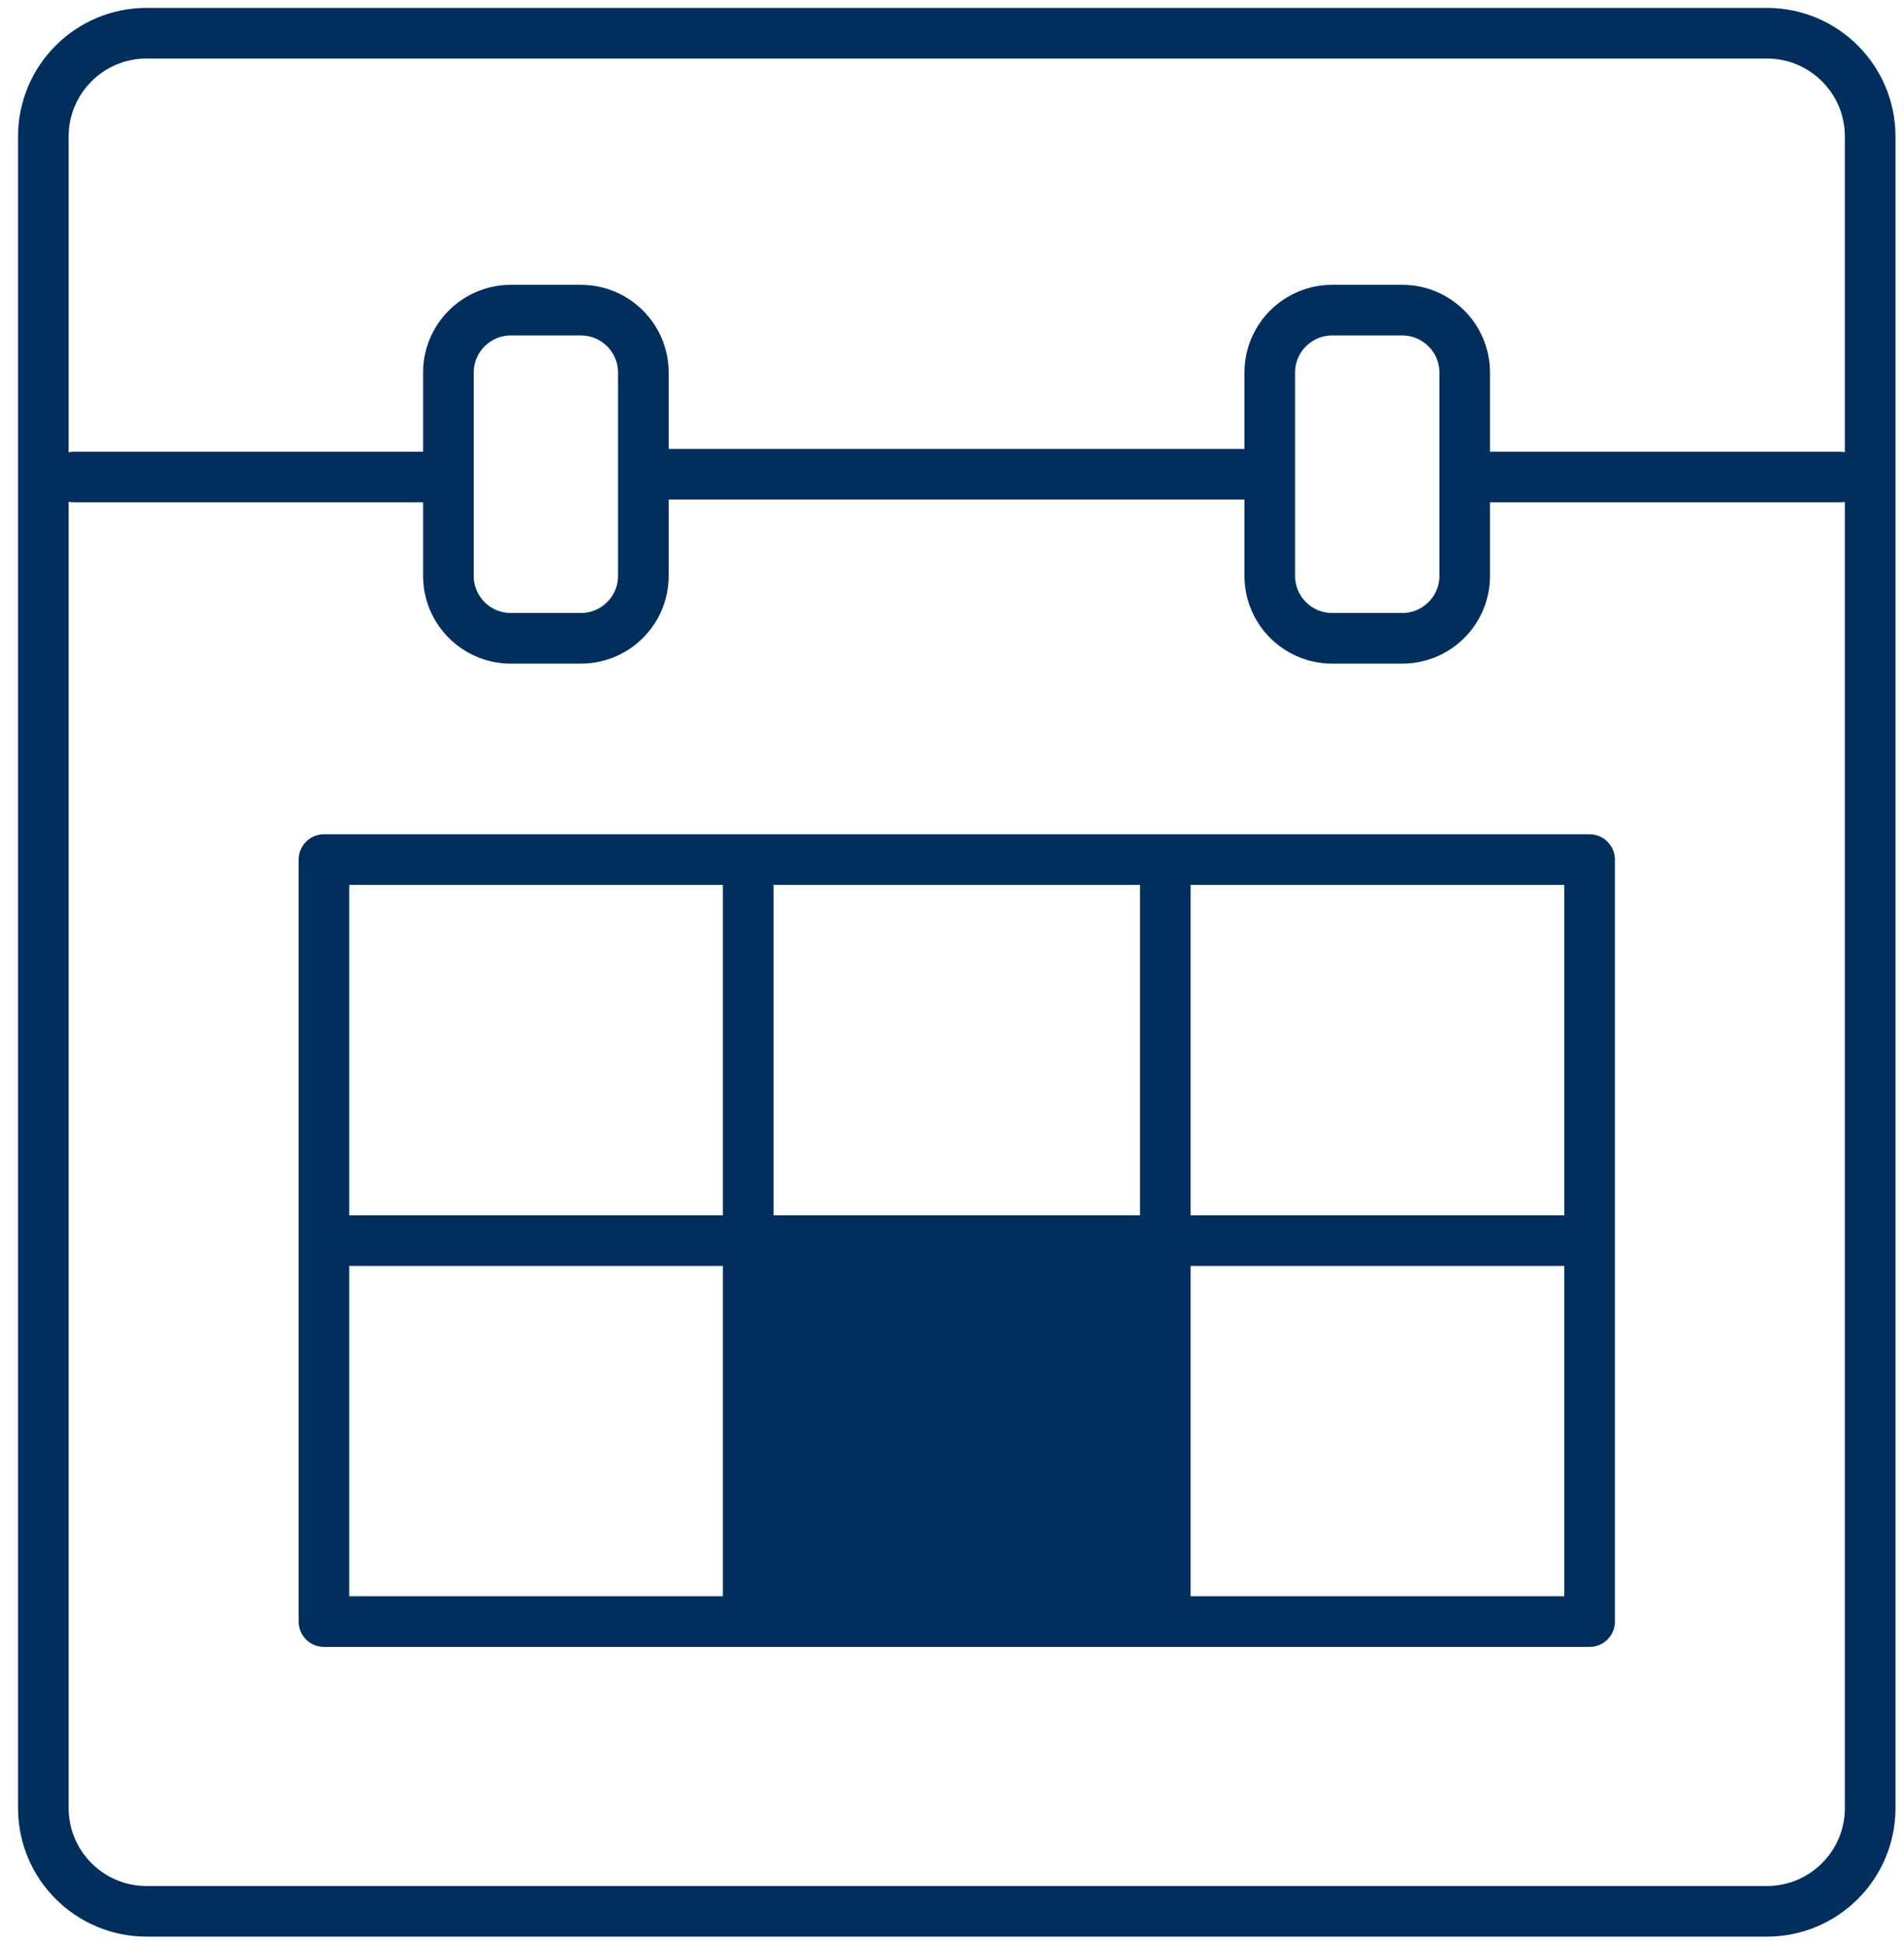
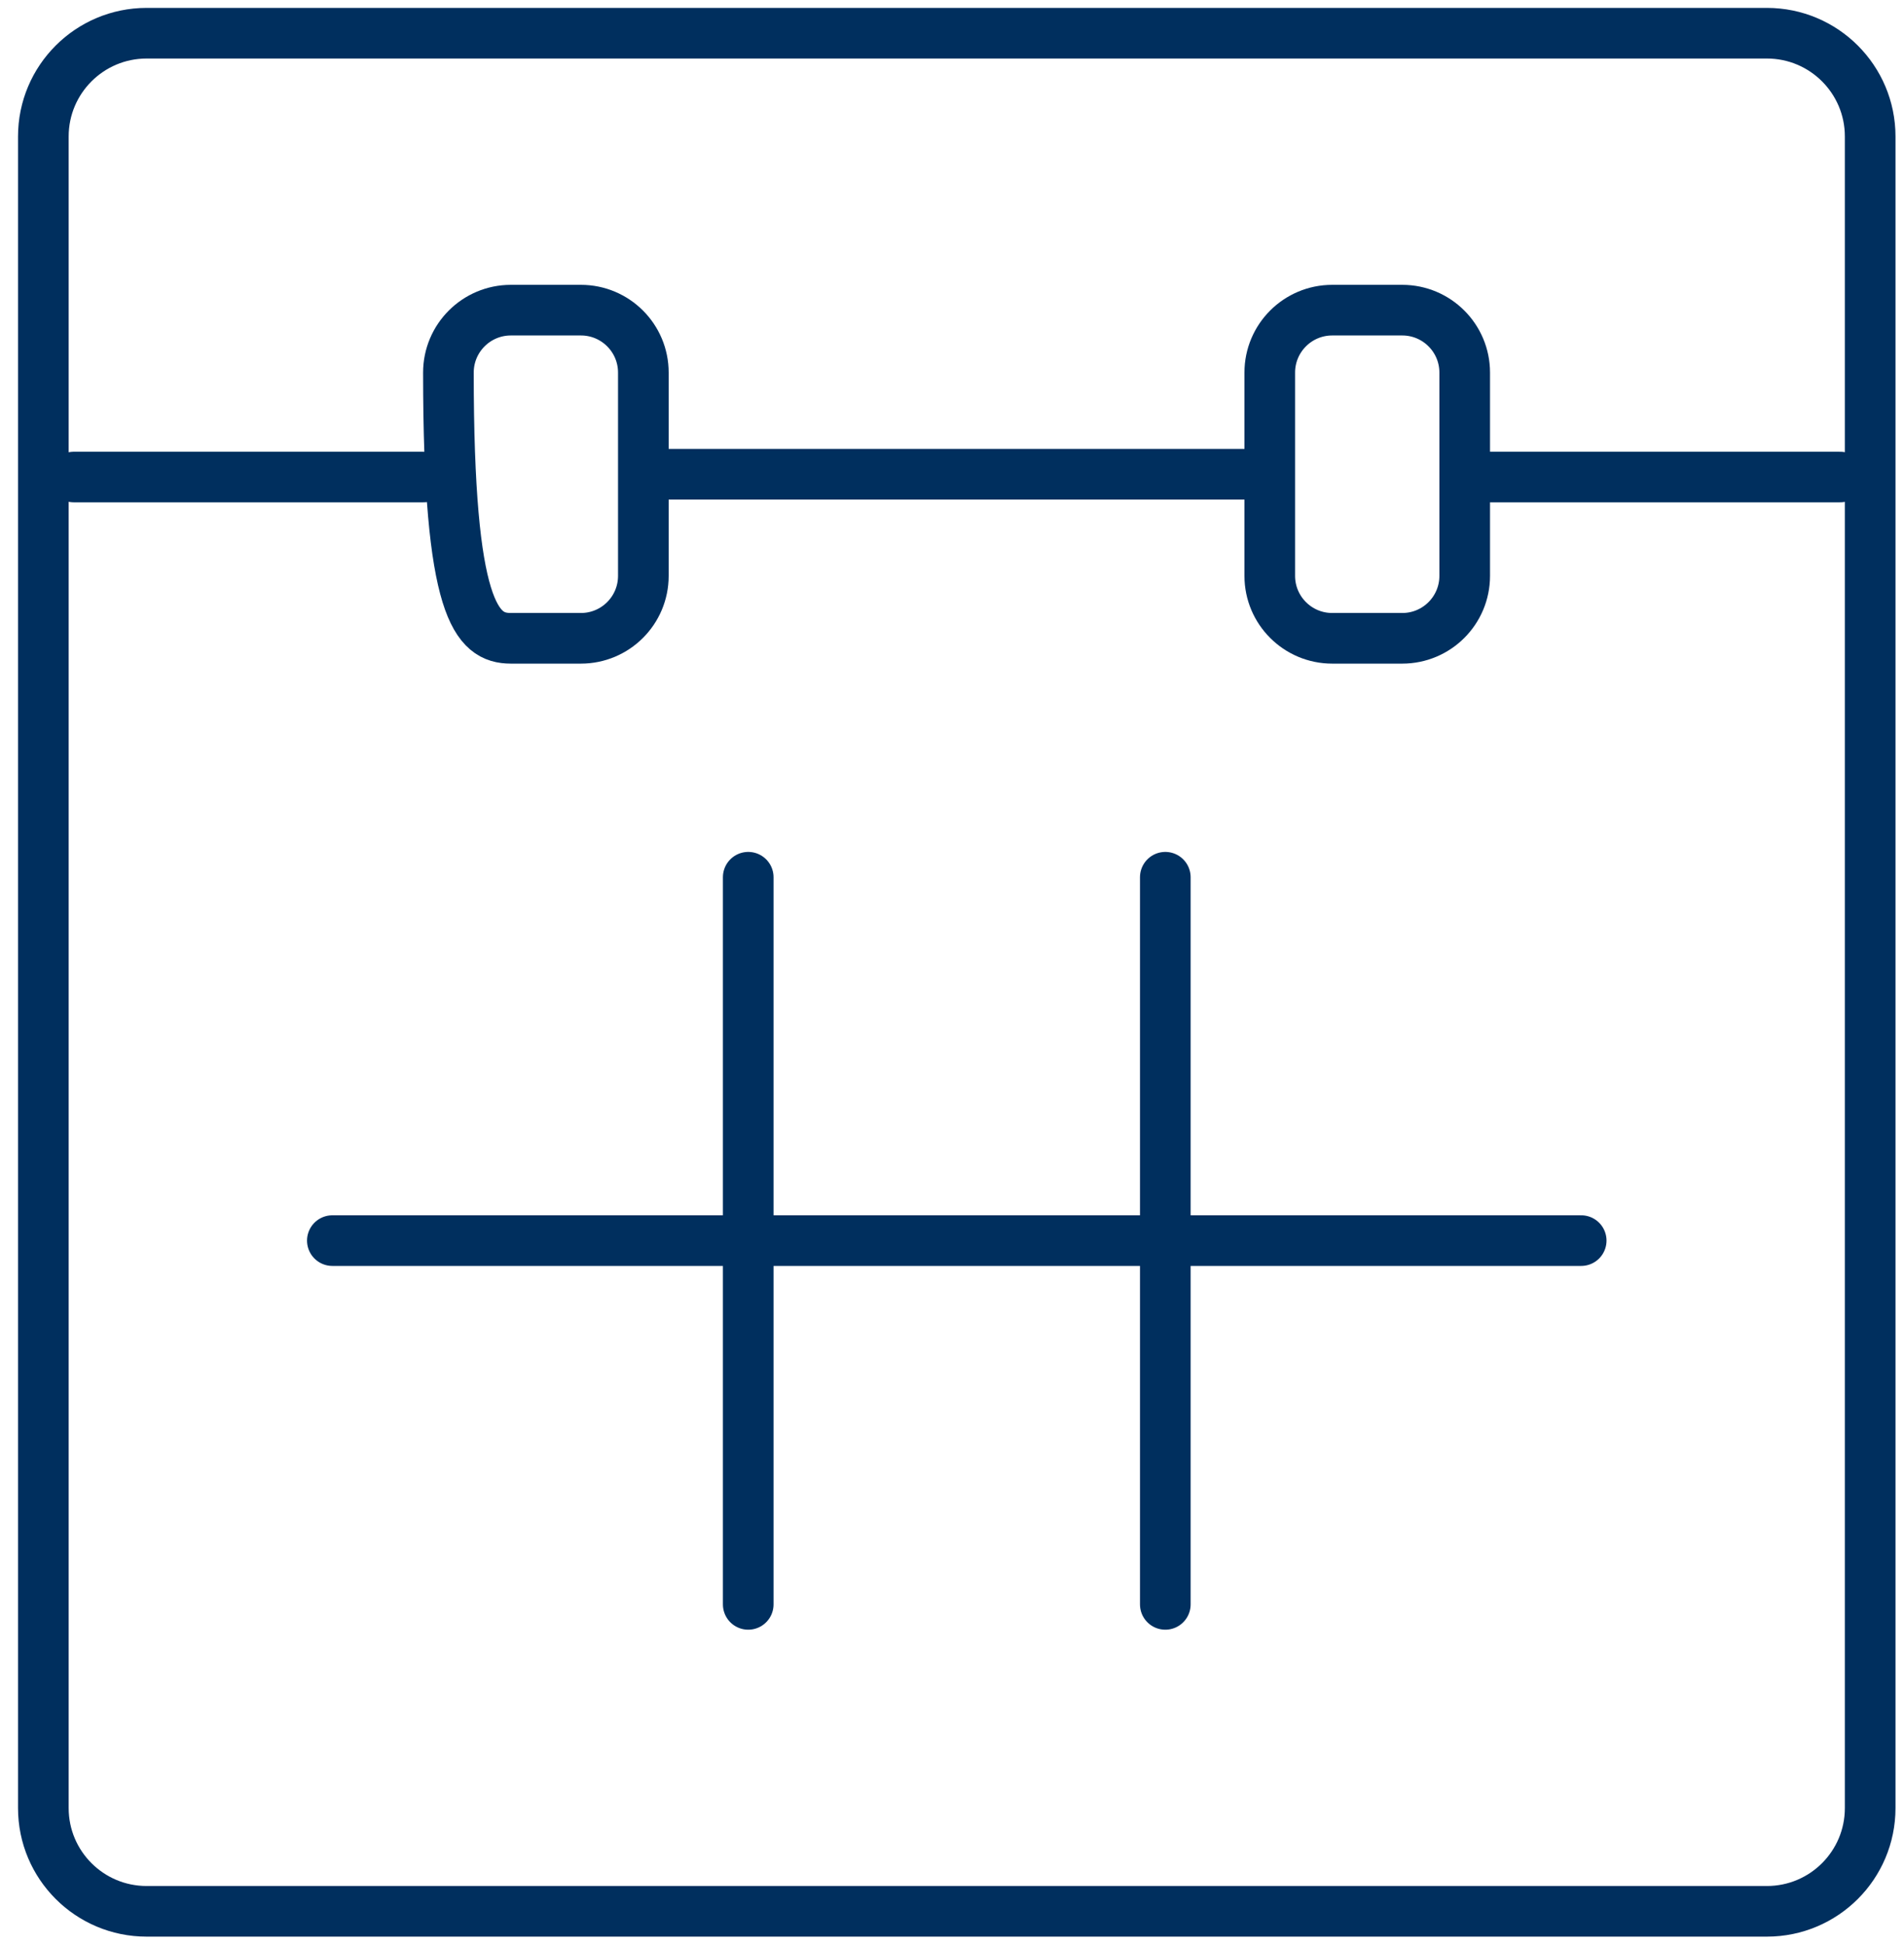
<svg xmlns="http://www.w3.org/2000/svg" width="94" height="96" viewBox="0 0 94 96" fill="none">
  <g id="Icons" clip-path="url(#clip0_198_216)">
    <path id="Vector" d="M87.232 1.64H7.239C4.423 1.64 2.14 3.923 2.14 6.739V89.281C2.14 92.097 4.423 94.379 7.239 94.379H87.232C90.048 94.379 92.33 92.097 92.33 89.281V6.739C92.33 3.923 90.048 1.64 87.232 1.64Z" stroke="#002F5E" stroke-width="2.5" stroke-linecap="round" stroke-linejoin="round" />
    <path id="Vector_2" d="M32.019 23.417H62.432" stroke="#002F5E" stroke-width="2.5" stroke-linecap="round" stroke-linejoin="round" />
    <path id="Vector_3" d="M73.577 23.555H90.848" stroke="#002F5E" stroke-width="2.5" stroke-linecap="round" stroke-linejoin="round" />
    <path id="Vector_4" d="M3.642 23.555H20.913" stroke="#002F5E" stroke-width="2.5" stroke-linecap="round" stroke-linejoin="round" />
-     <path id="Vector_5" d="M28.679 15.315H25.221C23.519 15.315 22.138 16.695 22.138 18.398V28.436C22.138 30.139 23.519 31.519 25.221 31.519H28.679C30.382 31.519 31.762 30.139 31.762 28.436V18.398C31.762 16.695 30.382 15.315 28.679 15.315Z" stroke="#002F5E" stroke-width="2.5" stroke-linecap="round" stroke-linejoin="round" />
+     <path id="Vector_5" d="M28.679 15.315H25.221C23.519 15.315 22.138 16.695 22.138 18.398C22.138 30.139 23.519 31.519 25.221 31.519H28.679C30.382 31.519 31.762 30.139 31.762 28.436V18.398C31.762 16.695 30.382 15.315 28.679 15.315Z" stroke="#002F5E" stroke-width="2.5" stroke-linecap="round" stroke-linejoin="round" />
    <path id="Vector_6" d="M69.229 15.315H65.771C64.069 15.315 62.688 16.695 62.688 18.398V28.436C62.688 30.139 64.069 31.519 65.771 31.519H69.229C70.932 31.519 72.312 30.139 72.312 28.436V18.398C72.312 16.695 70.932 15.315 69.229 15.315Z" stroke="#002F5E" stroke-width="2.5" stroke-linecap="round" stroke-linejoin="round" />
-     <path id="Vector_7" d="M78.478 42.447H15.993V80.073H78.478V42.447Z" stroke="#002F5E" stroke-width="2.5" stroke-linecap="round" stroke-linejoin="round" />
    <path id="Vector_8" d="M36.94 43.317V79.223" stroke="#002F5E" stroke-width="2.5" stroke-linecap="round" stroke-linejoin="round" />
    <path id="Vector_9" d="M57.531 43.317V79.223" stroke="#002F5E" stroke-width="2.5" stroke-linecap="round" stroke-linejoin="round" />
    <path id="Vector_10" d="M78.063 61.26H16.408" stroke="#002F5E" stroke-width="2.5" stroke-linecap="round" stroke-linejoin="round" />
-     <rect id="Rectangle 19" x="36.961" y="60.923" width="20.308" height="18.462" fill="#002F5E" />
  </g>
  <defs>
    <clipPath id="clip0_198_216">
      <rect width="93.471" height="96" fill="white" transform="translate(0.5)" />
    </clipPath>
  </defs>
</svg>